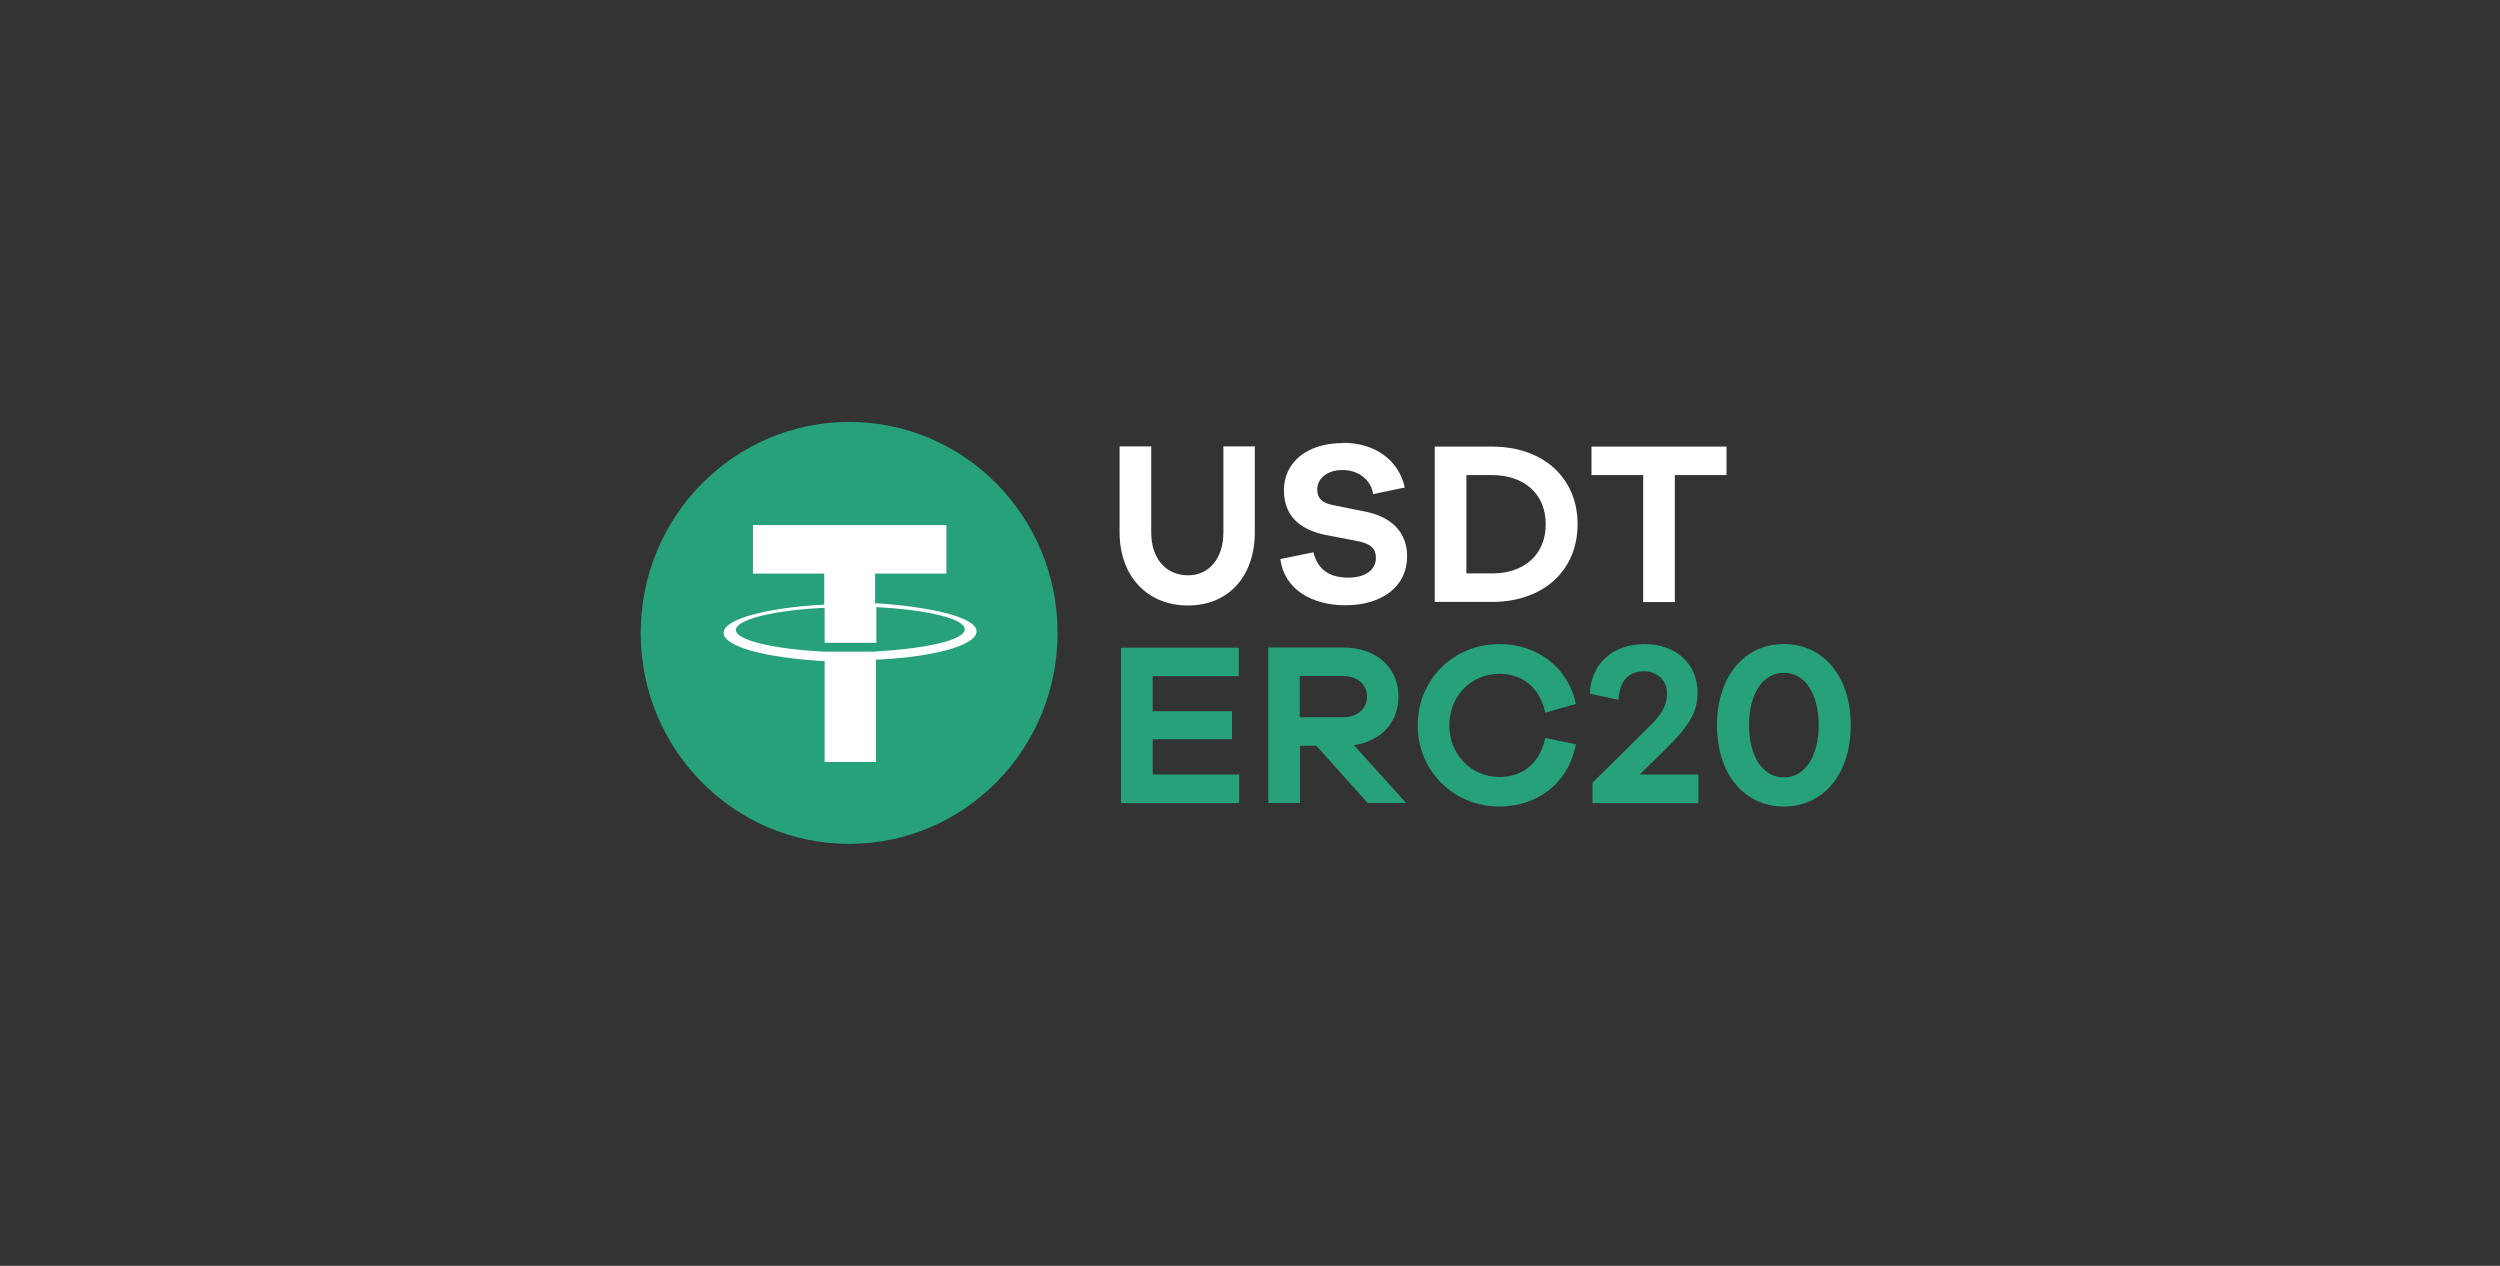
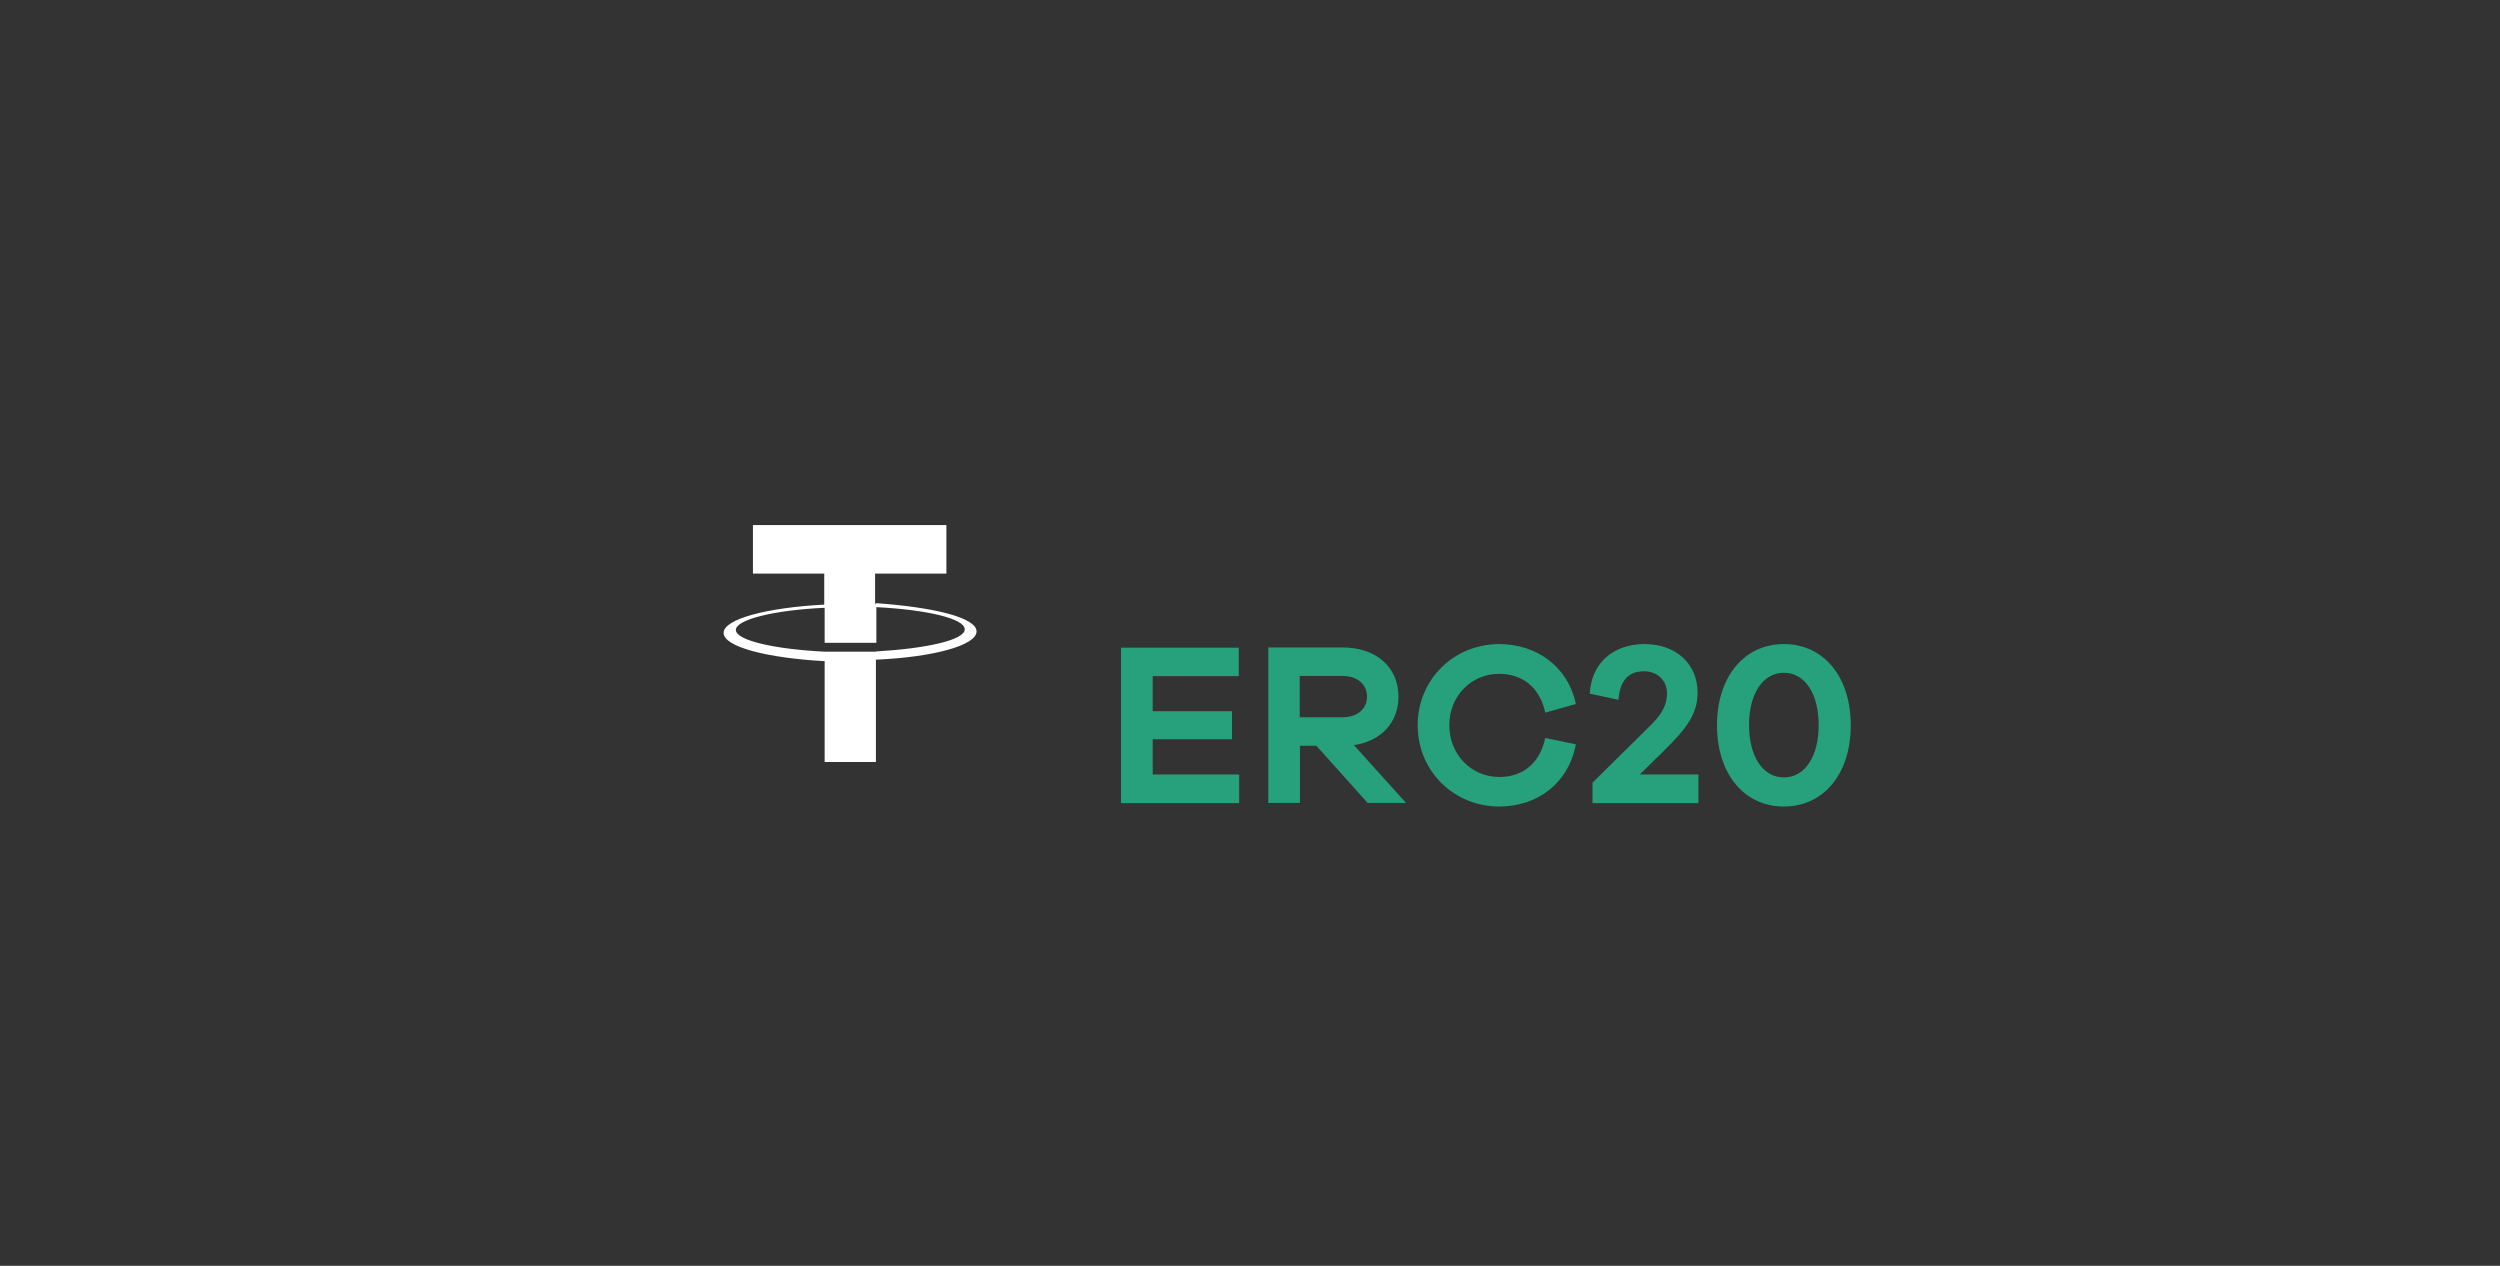
<svg xmlns="http://www.w3.org/2000/svg" width="79" height="40" viewBox="0 0 79 40" fill="none">
  <rect x="0" y="0" width="79" height="40" fill="#333333" stroke="none" />
  <g clip-path="url(#clip0_7141_110679)">
-     <path fill-rule="evenodd" clip-rule="evenodd" d="M26.832 13.333C30.472 13.333 33.419 16.313 33.419 20C33.419 23.686 30.472 26.666 26.832 26.666C23.193 26.666 20.246 23.686 20.246 20C20.246 16.313 23.206 13.333 26.832 13.333Z" fill="#26A17B" />
    <path d="M27.653 19.106V18.126H29.906V16.593H23.793V18.126H26.046V19.106C24.239 19.2 22.866 19.56 22.866 20C22.866 20.44 24.239 20.793 26.059 20.893V24.079H27.679V20.846C29.499 20.766 30.859 20.393 30.859 19.953C30.859 19.513 29.486 19.186 27.679 19.06M27.679 20.593H26.059C24.453 20.513 23.253 20.233 23.253 19.906C23.253 19.58 24.453 19.28 26.059 19.206V20.313H27.693V19.186C29.279 19.266 30.486 19.546 30.486 19.886C30.486 20.226 29.279 20.493 27.679 20.586" fill="white" />
-     <path d="M39.659 14.107H38.659V16.82C38.659 17.64 38.212 18.18 37.545 18.18C36.839 18.18 36.379 17.646 36.379 16.826V14.107H35.379V16.82C35.379 18.2 36.245 19.133 37.539 19.133C38.832 19.133 39.652 18.2 39.652 16.82V14.107H39.659ZM42.445 14C41.292 14 40.572 14.613 40.572 15.493C40.572 16.453 41.279 16.773 41.865 16.9L42.905 17.1C43.345 17.186 43.478 17.36 43.478 17.633C43.478 17.986 43.178 18.253 42.605 18.253C42.032 18.253 41.639 18.013 41.505 17.453L40.459 17.666C40.585 18.646 41.485 19.126 42.512 19.126C43.678 19.126 44.465 18.533 44.465 17.58C44.465 16.82 43.972 16.34 43.172 16.173L42.118 15.96C41.739 15.886 41.625 15.713 41.625 15.46C41.625 15.133 41.925 14.853 42.425 14.853C42.925 14.853 43.319 15.153 43.392 15.613L44.392 15.406C44.198 14.533 43.445 13.993 42.445 13.993V14ZM45.338 14.107V19.02H47.152C48.772 19.02 49.852 18.026 49.852 16.566C49.852 15.106 48.772 14.113 47.152 14.113H45.338V14.107ZM46.338 18.12V15.013H47.152C48.172 15.013 48.845 15.613 48.845 16.566C48.845 17.52 48.172 18.12 47.152 18.12H46.338ZM54.558 15.013V14.113H50.291V15.013H51.925V19.026H52.925V15.013H54.558Z" fill="white" />
    <path d="M39.158 24.473H36.425V23.36H38.931V22.473H36.425V21.366H39.145V20.466H35.425V25.379H39.158V24.48V24.473ZM44.431 25.373L42.784 23.546C43.644 23.419 44.191 22.833 44.191 22.013C44.191 21.08 43.484 20.46 42.431 20.46H40.078V25.373H41.078V23.566H41.598L43.218 25.373H44.438H44.431ZM41.071 22.666V21.36H42.431C42.891 21.36 43.198 21.626 43.198 22.013C43.198 22.4 42.891 22.666 42.431 22.666H41.071ZM47.377 24.553C46.498 24.553 45.798 23.846 45.798 22.92C45.798 21.993 46.491 21.293 47.377 21.293C48.057 21.293 48.644 21.666 48.831 22.52L49.797 22.246C49.551 21.066 48.557 20.353 47.377 20.353C45.931 20.353 44.798 21.48 44.798 22.92C44.798 24.36 45.938 25.486 47.377 25.486C48.557 25.486 49.557 24.779 49.797 23.52L48.831 23.32C48.644 24.18 48.064 24.553 47.377 24.553ZM53.67 24.473H51.817L52.571 23.733C53.291 23.026 53.644 22.566 53.644 21.886C53.644 20.98 52.964 20.353 51.971 20.353C50.977 20.353 50.284 20.953 50.237 21.92L51.144 22.113C51.191 21.486 51.471 21.213 51.951 21.213C52.377 21.213 52.677 21.5 52.677 21.913C52.677 22.46 52.284 22.793 51.984 23.093L50.324 24.733V25.379H53.67V24.48V24.473ZM56.37 20.353C55.11 20.353 54.257 21.393 54.257 22.92C54.257 24.446 55.11 25.486 56.37 25.486C57.63 25.486 58.484 24.453 58.484 22.92C58.484 21.386 57.63 20.353 56.37 20.353ZM56.37 24.566C55.697 24.566 55.27 23.893 55.27 22.913C55.27 21.933 55.697 21.26 56.37 21.26C57.044 21.26 57.47 21.933 57.47 22.913C57.47 23.893 57.044 24.566 56.37 24.566Z" fill="#26A17B" />
  </g>
  <defs>
    <clipPath id="clip0_7141_110679">
      <rect width="38.231" height="13.333" fill="white" transform="translate(20.246 13.334)" />
    </clipPath>
  </defs>
</svg>